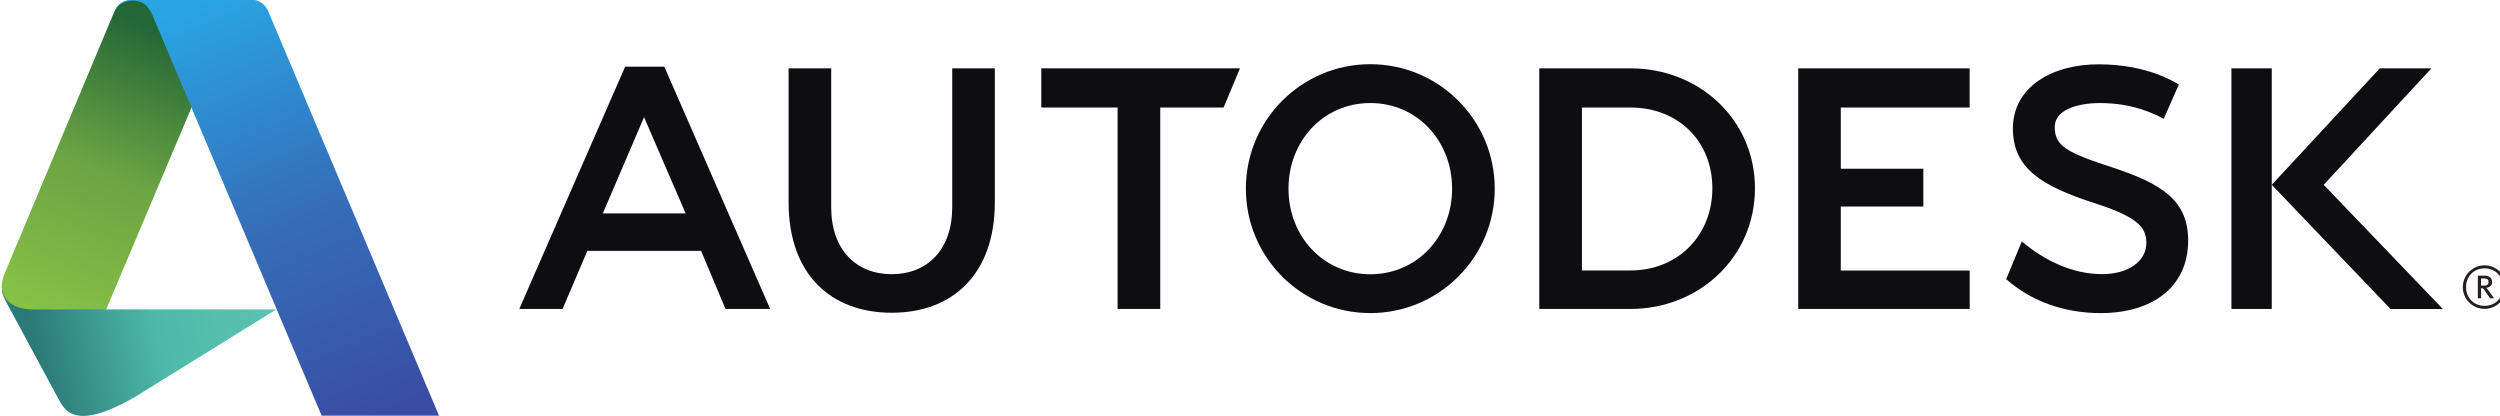
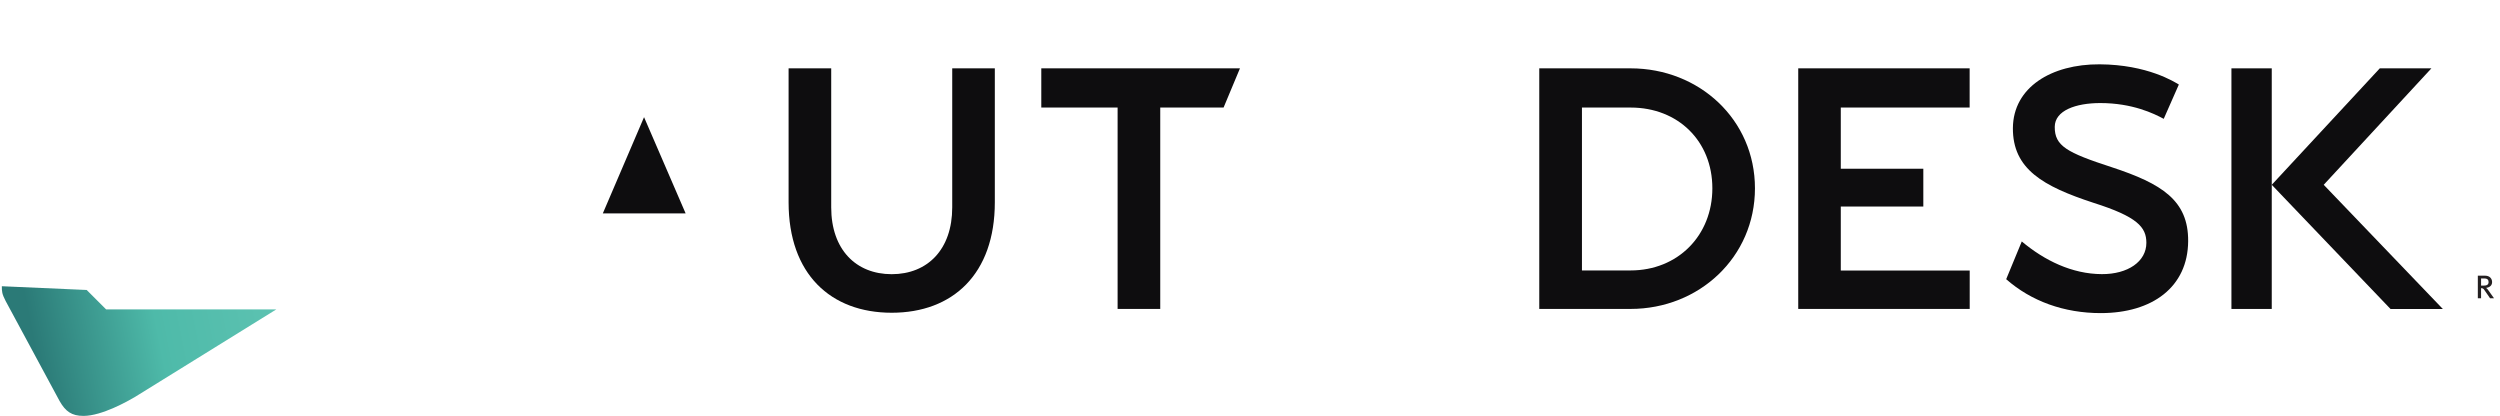
<svg xmlns="http://www.w3.org/2000/svg" xmlns:ns1="http://www.inkscape.org/namespaces/inkscape" xmlns:ns2="http://sodipodi.sourceforge.net/DTD/sodipodi-0.dtd" xmlns:xlink="http://www.w3.org/1999/xlink" id="svg4843" version="1.1" ns1:version="0.48.2 r9819" ns2:docname="drawing.svg" viewBox="0.5 0.5 999 166.09">
  <defs id="defs4845">
    <linearGradient ns1:collect="always" id="linearGradient5803">
      <stop style="stop-color:#29a5e3;stop-opacity:1" offset="0" id="stop5805" />
      <stop id="stop5811" offset="0.515" style="stop-color:#356eb9;stop-opacity:1" />
      <stop style="stop-color:#394da5;stop-opacity:1" offset="1" id="stop5807" />
    </linearGradient>
    <linearGradient ns1:collect="always" id="linearGradient5793">
      <stop style="stop-color:#2b7a77;stop-opacity:1" offset="0" id="stop5795" />
      <stop id="stop5801" offset="0.51" style="stop-color:#4ebaa9;stop-opacity:1" />
      <stop style="stop-color:#5cc2b1;stop-opacity:1" offset="1" id="stop5797" />
    </linearGradient>
    <linearGradient ns1:collect="always" id="linearGradient5783">
      <stop style="stop-color:#236736;stop-opacity:1" offset="0" id="stop5785" />
      <stop id="stop5791" offset="0.493" style="stop-color:#6ba443;stop-opacity:1" />
      <stop style="stop-color:#86c146;stop-opacity:1" offset="1" id="stop5787" />
    </linearGradient>
    <clipPath id="clipPath3627" clipPathUnits="userSpaceOnUse">
      <path id="path3629" d="m 637.5,36 117.711,0 0,19.516 -117.711,0 0,-19.516 z" ns1:connector-curvature="0" />
    </clipPath>
    <clipPath id="clipPath3737" clipPathUnits="userSpaceOnUse">
      <path id="path3739" d="m 637.5,36 117.711,0 0,19.516 -117.711,0 0,-19.516 z" ns1:connector-curvature="0" />
    </clipPath>
    <linearGradient id="linearGradient4508" spreadMethod="pad" gradientTransform="matrix(7.992,-19.543,-19.543,-7.992,646.502,55.497)" gradientUnits="userSpaceOnUse" y2="0" x2="1" y1="0" x1="0">
      <stop id="stop4510" offset="0" style="stop-opacity:1;stop-color:#267271" />
      <stop style="stop-color:#338681;stop-opacity:1" offset="0.1" id="stop4512" />
      <stop style="stop-color:#39938c;stop-opacity:1" offset="0.2" id="stop4514" />
      <stop style="stop-color:#45a89c;stop-opacity:1" offset="0.3" id="stop4516" />
      <stop style="stop-color:#4cb4a5;stop-opacity:1" offset="0.4" id="stop4518" />
      <stop style="stop-color:#4ebaa9;stop-opacity:1" offset="0.501" id="stop4520" />
      <stop style="stop-color:#4fbcab;stop-opacity:1" offset="0.598" id="stop4522" />
      <stop style="stop-color:#50bdab;stop-opacity:1" offset="0.7" id="stop4524" />
      <stop style="stop-color:#50bdab;stop-opacity:1" offset="0.803" id="stop4526" />
      <stop style="stop-color:#50bdab;stop-opacity:1" offset="0.9" id="stop4528" />
      <stop id="stop4530" offset="1" style="stop-opacity:1;stop-color:#50bdab" />
    </linearGradient>
    <linearGradient x1="0" y1="0" x2="1" y2="0" gradientUnits="userSpaceOnUse" gradientTransform="matrix(7.992,-19.543,-19.543,-7.992,646.502,55.497)" spreadMethod="pad" id="linearGradient4534">
      <stop style="stop-opacity:1;stop-color:#86c146" offset="0" id="stop4536" />
      <stop id="stop4538" offset="0.1" style="stop-color:#83be45;stop-opacity:1" />
      <stop id="stop4540" offset="0.2" style="stop-color:#7bb544;stop-opacity:1" />
      <stop id="stop4542" offset="0.3" style="stop-color:#74af44;stop-opacity:1" />
      <stop id="stop4544" offset="0.4" style="stop-color:#6ca643;stop-opacity:1" />
      <stop id="stop4546" offset="0.501" style="stop-color:#5f9841;stop-opacity:1" />
      <stop id="stop4548" offset="0.598" style="stop-color:#55903f;stop-opacity:1" />
      <stop id="stop4550" offset="0.7" style="stop-color:#4a853d;stop-opacity:1" />
      <stop id="stop4552" offset="0.803" style="stop-color:#37773b;stop-opacity:1" />
      <stop id="stop4554" offset="0.9" style="stop-color:#327239;stop-opacity:1" />
      <stop style="stop-opacity:1;stop-color:#1f6435" offset="1" id="stop4556" />
    </linearGradient>
    <linearGradient ns1:collect="always" xlink:href="#linearGradient4482" id="linearGradient4620" gradientUnits="userSpaceOnUse" x1="1007.893" y1="114.862" x2="1410.125" y2="1065.362" />
    <linearGradient x1="0" y1="0" x2="1" y2="0" gradientUnits="userSpaceOnUse" gradientTransform="matrix(7.992,-19.543,-19.543,-7.992,646.502,55.497)" spreadMethod="pad" id="linearGradient4482">
      <stop style="stop-opacity:1;stop-color:#29a5e3" offset="0" id="stop4484" />
      <stop id="stop4486" offset="0.1" style="stop-color:#2197d9;stop-opacity:1" />
      <stop id="stop4488" offset="0.2" style="stop-color:#218cd1;stop-opacity:1" />
      <stop id="stop4490" offset="0.3" style="stop-color:#2f82ca;stop-opacity:1" />
      <stop id="stop4492" offset="0.4" style="stop-color:#3378c2;stop-opacity:1" />
      <stop id="stop4494" offset="0.501" style="stop-color:#356fba;stop-opacity:1" />
      <stop id="stop4496" offset="0.598" style="stop-color:#3667b5;stop-opacity:1" />
      <stop id="stop4498" offset="0.7" style="stop-color:#3660b0;stop-opacity:1" />
      <stop id="stop4500" offset="0.803" style="stop-color:#3958ab;stop-opacity:1" />
      <stop id="stop4502" offset="0.9" style="stop-color:#3a51a7;stop-opacity:1" />
      <stop style="stop-opacity:1;stop-color:#394da5" offset="1" id="stop4504" />
    </linearGradient>
    <linearGradient ns1:collect="always" xlink:href="#linearGradient5783" id="linearGradient5789" x1="908.368" y1="189.12" x2="637.568" y2="825.089" gradientUnits="userSpaceOnUse" />
    <linearGradient ns1:collect="always" xlink:href="#linearGradient5793" id="linearGradient5799" x1="627.311" y1="939.974" x2="1173.013" y2="831.243" gradientUnits="userSpaceOnUse" />
    <linearGradient ns1:collect="always" xlink:href="#linearGradient5803" id="linearGradient5809" x1="1012.995" y1="117.317" x2="1410.989" y2="1065.116" gradientUnits="userSpaceOnUse" />
  </defs>
  <ns2:namedview id="base" pagecolor="#ffffff" bordercolor="#666666" borderopacity="1.0" ns1:pageopacity="0.0" ns1:pageshadow="2" ns1:zoom="0.35" ns1:cx="1010.9794" ns1:cy="-454.71711" ns1:document-units="px" ns1:current-layer="g4585" showgrid="false" fit-margin-left="0.5" fit-margin-bottom="0.5" fit-margin-top="0.5" fit-margin-right="0.5" ns1:window-width="1920" ns1:window-height="1028" ns1:window-x="-8" ns1:window-y="-8" ns1:window-maximized="1" />
  <g ns1:label="Layer 1" ns1:groupmode="layer" id="layer1" transform="translate(322.857,-405.962)">
    <g id="g4585" transform="matrix(0.218,0,0,-0.218,-730.403,512.507)">
      <g transform="matrix(39.04,0,0,39.04,-62459.022,-2751.335)" id="g4558">
        <g id="g3623" transform="translate(1010.286,27.429)">
          <g clip-path="url(#clipPath3627)" id="g3625">
            <g transform="translate(755.057,42.025)" id="g3631">
-               <path id="path3633" style="fill:#231f20;fill-opacity:1;fill-rule:nonzero;stroke:none" d="m 0,0 c 0,-0.511 -0.369,-0.88 -0.869,-0.88 -0.498,0 -0.869,0.369 -0.869,0.88 0,0.511 0.371,0.881 0.869,0.881 C -0.369,0.881 0,0.511 0,0 m 0.153,0 c 0,0.565 -0.457,1.023 -1.022,1.023 -0.562,0 -1.021,-0.458 -1.021,-1.023 0,-0.565 0.459,-1.022 1.021,-1.022 0.565,0 1.022,0.457 1.022,1.022" ns1:connector-curvature="0" />
-             </g>
+               </g>
            <g transform="translate(754.377,42.263)" id="g3635">
              <path id="path3637" style="fill:#231f20;fill-opacity:1;fill-rule:nonzero;stroke:none" d="m 0,0 c 0,-0.151 -0.125,-0.167 -0.246,-0.167 l -0.107,0 0,0.335 0.158,0 C -0.052,0.168 0,0.099 0,0 m 0.254,-0.76 -0.247,0.347 c -0.044,0.062 -0.075,0.104 -0.123,0.14 0.178,0.023 0.281,0.12 0.281,0.273 0,0.157 -0.11,0.299 -0.324,0.299 l -0.346,0 0,-1.059 0.152,0 0,0.474 c 0.083,0 0.115,-0.026 0.166,-0.103 l 0.256,-0.371 0.185,0 z" ns1:connector-curvature="0" />
            </g>
          </g>
        </g>
        <g transform="translate(1678.057,77.434)" id="g3719">
-           <path id="path3721" style="fill:#0e0d0f;fill-opacity:1;fill-rule:nonzero;stroke:none" d="m 0,0 -1.936,-4.52 3.889,0 L 0,0 z m 5.922,-9.005 -2.097,0 -1.146,2.726 -5.342,0 -1.162,-2.726 -2.033,0 4.971,11.377 1.838,0 4.971,-11.377 z" ns1:connector-curvature="0" />
+           <path id="path3721" style="fill:#0e0d0f;fill-opacity:1;fill-rule:nonzero;stroke:none" d="m 0,0 -1.936,-4.52 3.889,0 L 0,0 z z" ns1:connector-curvature="0" />
        </g>
        <g transform="translate(1702.294,68.429)" id="g3723">
          <path id="path3725" style="fill:#0e0d0f;fill-opacity:1;fill-rule:nonzero;stroke:none" d="m 0,0 -2.002,0 0,9.457 -3.583,0 0,1.84 9.328,0 L 2.974,9.457 0,9.457 0,0 z" ns1:connector-curvature="0" />
        </g>
        <g transform="translate(1740.297,77.886)" id="g3727">
          <path id="path3729" style="fill:#0e0d0f;fill-opacity:1;fill-rule:nonzero;stroke:none" d="m 0,0 -6.05,0 0,-2.873 3.875,0 0,-1.777 -3.875,0 0,-3.002 6.053,0 0,-1.805 -8.051,0 0,11.297 L 0,1.84 0,0 z" ns1:connector-curvature="0" />
        </g>
        <path id="path3731" style="fill:#0e0d0f;fill-opacity:1;fill-rule:nonzero;stroke:none" d="m 1754.482,68.429 -1.893,0 0,11.297 1.893,0 0,-11.297 z" ns1:connector-curvature="0" />
        <g id="g3733" transform="translate(1010.286,27.429)">
          <g clip-path="url(#clipPath3737)" id="g3735">
            <g transform="translate(736.147,50.667)" id="g3741">
              <path id="path3743" style="fill:#0e0d0f;fill-opacity:1;fill-rule:nonzero;stroke:none" d="M 0,0 C -1.154,0 -2.135,-0.349 -2.14,-1.115 -2.146,-2.012 -1.583,-2.323 0.542,-3.014 2.89,-3.786 4.137,-4.571 4.124,-6.481 4.112,-8.634 2.448,-9.862 0.018,-9.862 c -1.72,0 -3.262,0.558 -4.438,1.592 l 0.732,1.772 c 1.067,-0.894 2.36,-1.528 3.757,-1.534 1.223,-0.006 2.093,0.589 2.093,1.47 0,0.737 -0.426,1.227 -2.487,1.88 -2.364,0.775 -3.792,1.583 -3.78,3.508 0.014,1.915 1.81,3.004 4.068,2.993 C 2.222,1.808 3.494,0.982 3.687,0.87 L 2.977,-0.741 C 2.516,-0.492 1.505,0 0,0" ns1:connector-curvature="0" />
            </g>
            <g transform="translate(746.636,46.829)" id="g3745">
              <path id="path3747" style="fill:#0e0d0f;fill-opacity:1;fill-rule:nonzero;stroke:none" d="m 0,0 5.057,5.469 -2.423,0 L -2.44,0 3.136,-5.83 5.592,-5.83 0,0 z" ns1:connector-curvature="0" />
            </g>
            <g transform="translate(701.87,42.629)" id="g3749">
-               <path id="path3751" style="fill:#0e0d0f;fill-opacity:1;fill-rule:nonzero;stroke:none" d="m 0,0 c -2.22,0 -3.841,1.799 -3.841,4.019 0,2.22 1.621,4.02 3.841,4.02 2.22,0 3.842,-1.8 3.842,-4.02 C 3.842,1.799 2.22,0 0,0 m 0,9.863 c -3.227,0 -5.842,-2.617 -5.842,-5.844 0,-3.227 2.615,-5.842 5.842,-5.842 3.226,0 5.843,2.615 5.843,5.842 0,3.227 -2.617,5.844 -5.843,5.844" ns1:connector-curvature="0" />
-             </g>
+               </g>
            <g transform="translate(714.09,42.808)" id="g3753">
              <path id="path3755" style="fill:#0e0d0f;fill-opacity:1;fill-rule:nonzero;stroke:none" d="m 0,0 -2.282,-0.002 0,7.65 2.291,0 C 2.228,7.648 3.841,6.075 3.841,3.856 3.841,1.637 2.218,0 0,0 m 0,9.489 -4.286,0 0,-11.297 L 0,-1.807 c 3.225,0 5.841,2.437 5.841,5.663 0,3.227 -2.616,5.633 -5.841,5.633" ns1:connector-curvature="0" />
            </g>
            <g transform="translate(684.241,46.006)" id="g3757">
              <path id="path3759" style="fill:#0e0d0f;fill-opacity:1;fill-rule:nonzero;stroke:none" d="m 0,0 c 0,-3.368 -1.976,-5.184 -4.842,-5.184 -2.865,0 -4.841,1.816 -4.841,5.184 l 0,6.291 2.001,0 0,-6.529 c 0,-1.976 1.16,-3.136 2.84,-3.136 1.682,0 2.842,1.16 2.842,3.136 l 0,6.529 2,0 L 0,0 z" ns1:connector-curvature="0" />
            </g>
          </g>
        </g>
      </g>
      <path ns2:nodetypes="ccccccccc" transform="matrix(0.8,0,0,-0.8,1438.273,578.807)" ns1:connector-curvature="0" id="path4460" d="m 733.244,1068.398 c -27.149,0 -41.257,-10.241 -54.801,-34.03 L 554.732,805.041 c -8.525,-16.435 -8.661,-21.908 -8.661,-33.75 l 194.429,8.571 44.5,44.5 390,0 -323.82,200.6 c -15.784,9.335 -75.815,43.437 -117.935,43.437 z" style="fill:url(#linearGradient5799);stroke:none;fill-opacity:1" />
-       <path ns2:nodetypes="cccccccccccccc" transform="matrix(0.8,0,0,-0.8,1438.273,578.807)" ns1:connector-curvature="0" id="path4458" d="m 785.179,824.362 -168.179,0 c -50.796,0 -70.929,-26.568 -70.929,-53.071 0,-16.77 5.396,-25.916 12.858,-44.554 l 245.089,-585.089 2.634,-5.134 3.393,-5.268 7.054,-6.875 10.357,-5.536 15,-3.304 25.804,0.67 170.312,63.304 -57.589,181.607 z" style="fill:url(#linearGradient5789);stroke:none;fill-opacity:1" />
-       <path ns2:nodetypes="ccccccccc" transform="matrix(0.8,0,0,-0.8,1438.273,578.807)" ns1:connector-curvature="0" id="path4456" d="M 1279,1068.362 892.143,152.541 c -6.663,-15.594 -17.347,-35.714 -45,-35.714 -24.708,0 -36.478,11.964 -43.125,24.822 3.437,-9.273 13.838,-27.286 43.982,-27.286 l 267,0 c 24.605,0 36.409,14.488 41.788,27.753 L 1548,1068.362 z" style="fill:url(#linearGradient5809);stroke:none;fill-opacity:1;fill-rule:evenodd" />
    </g>
  </g>
</svg>